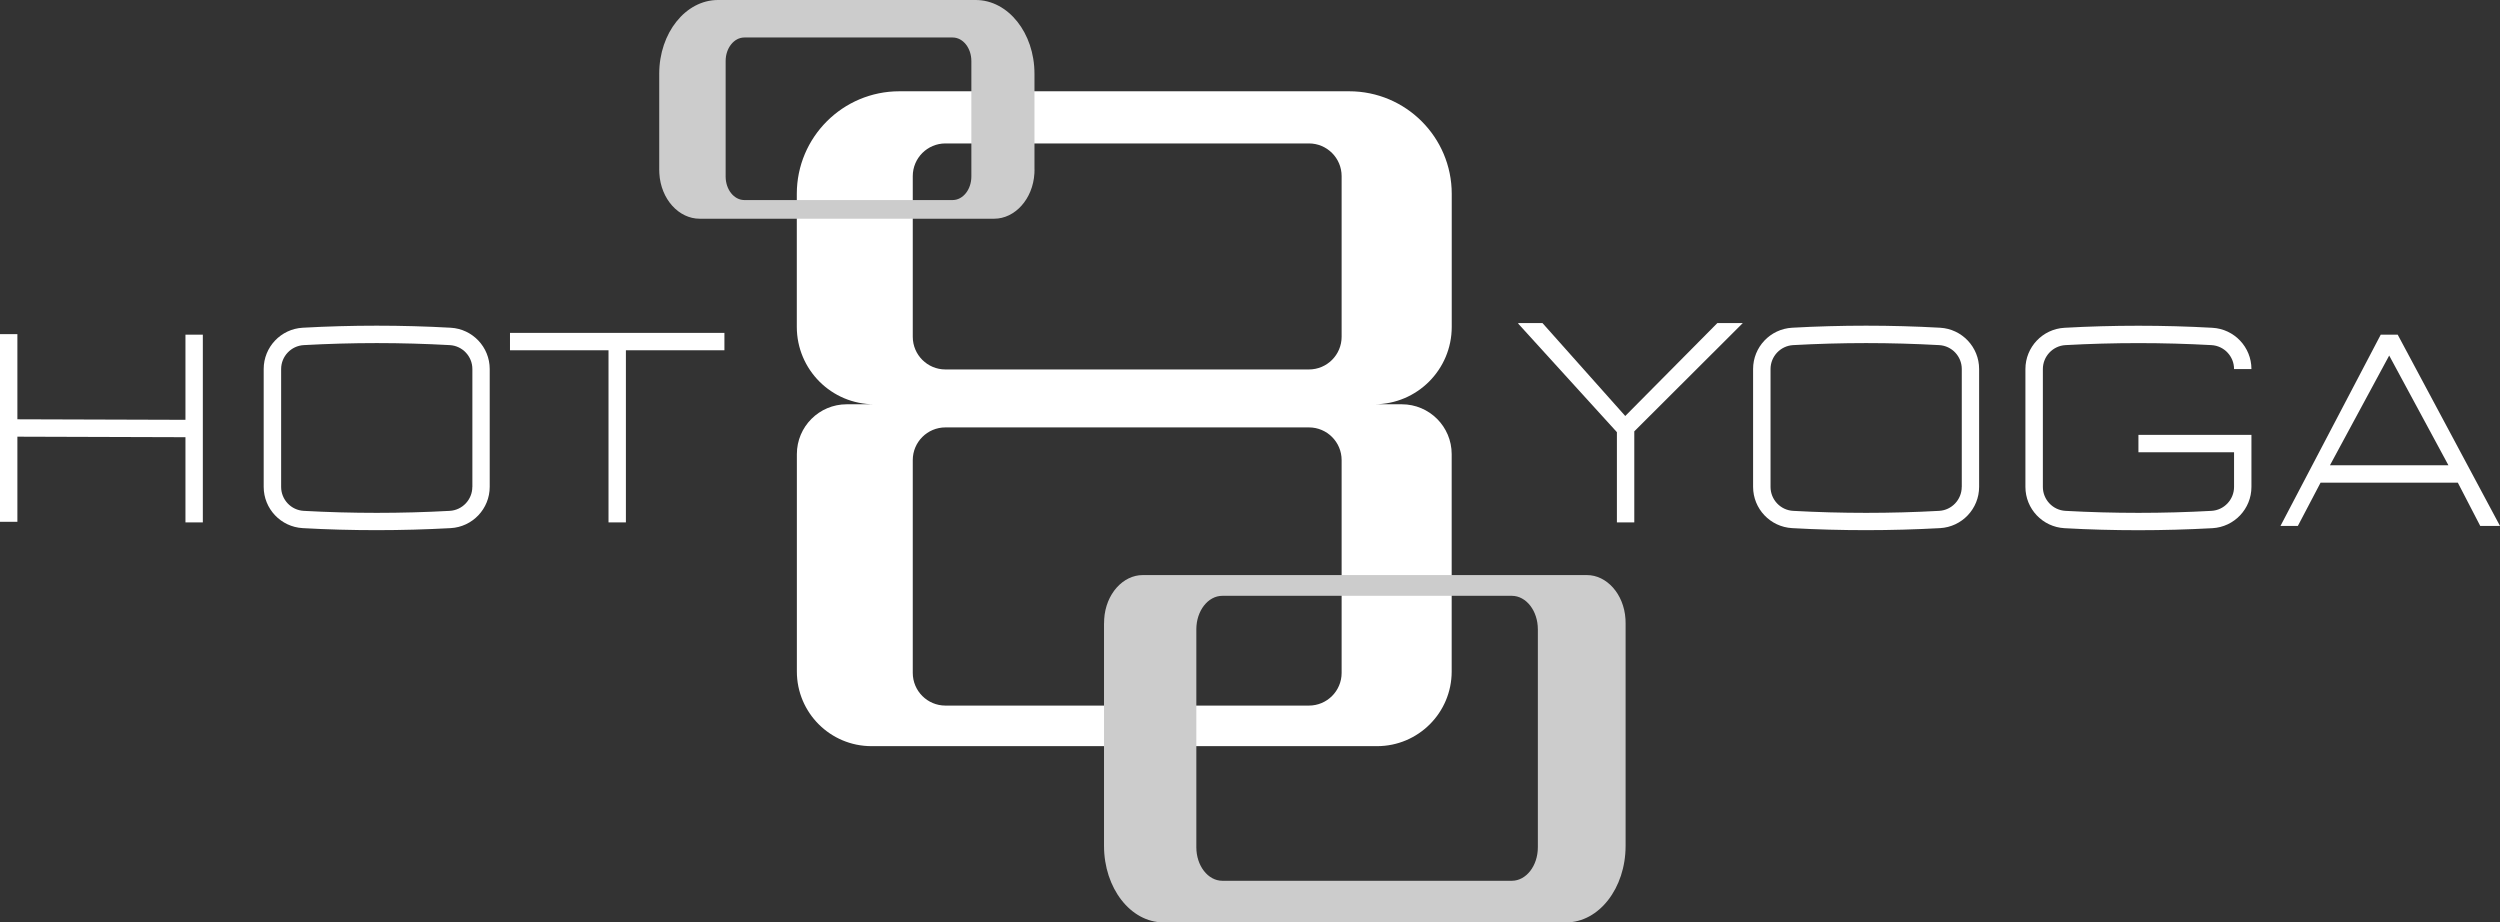
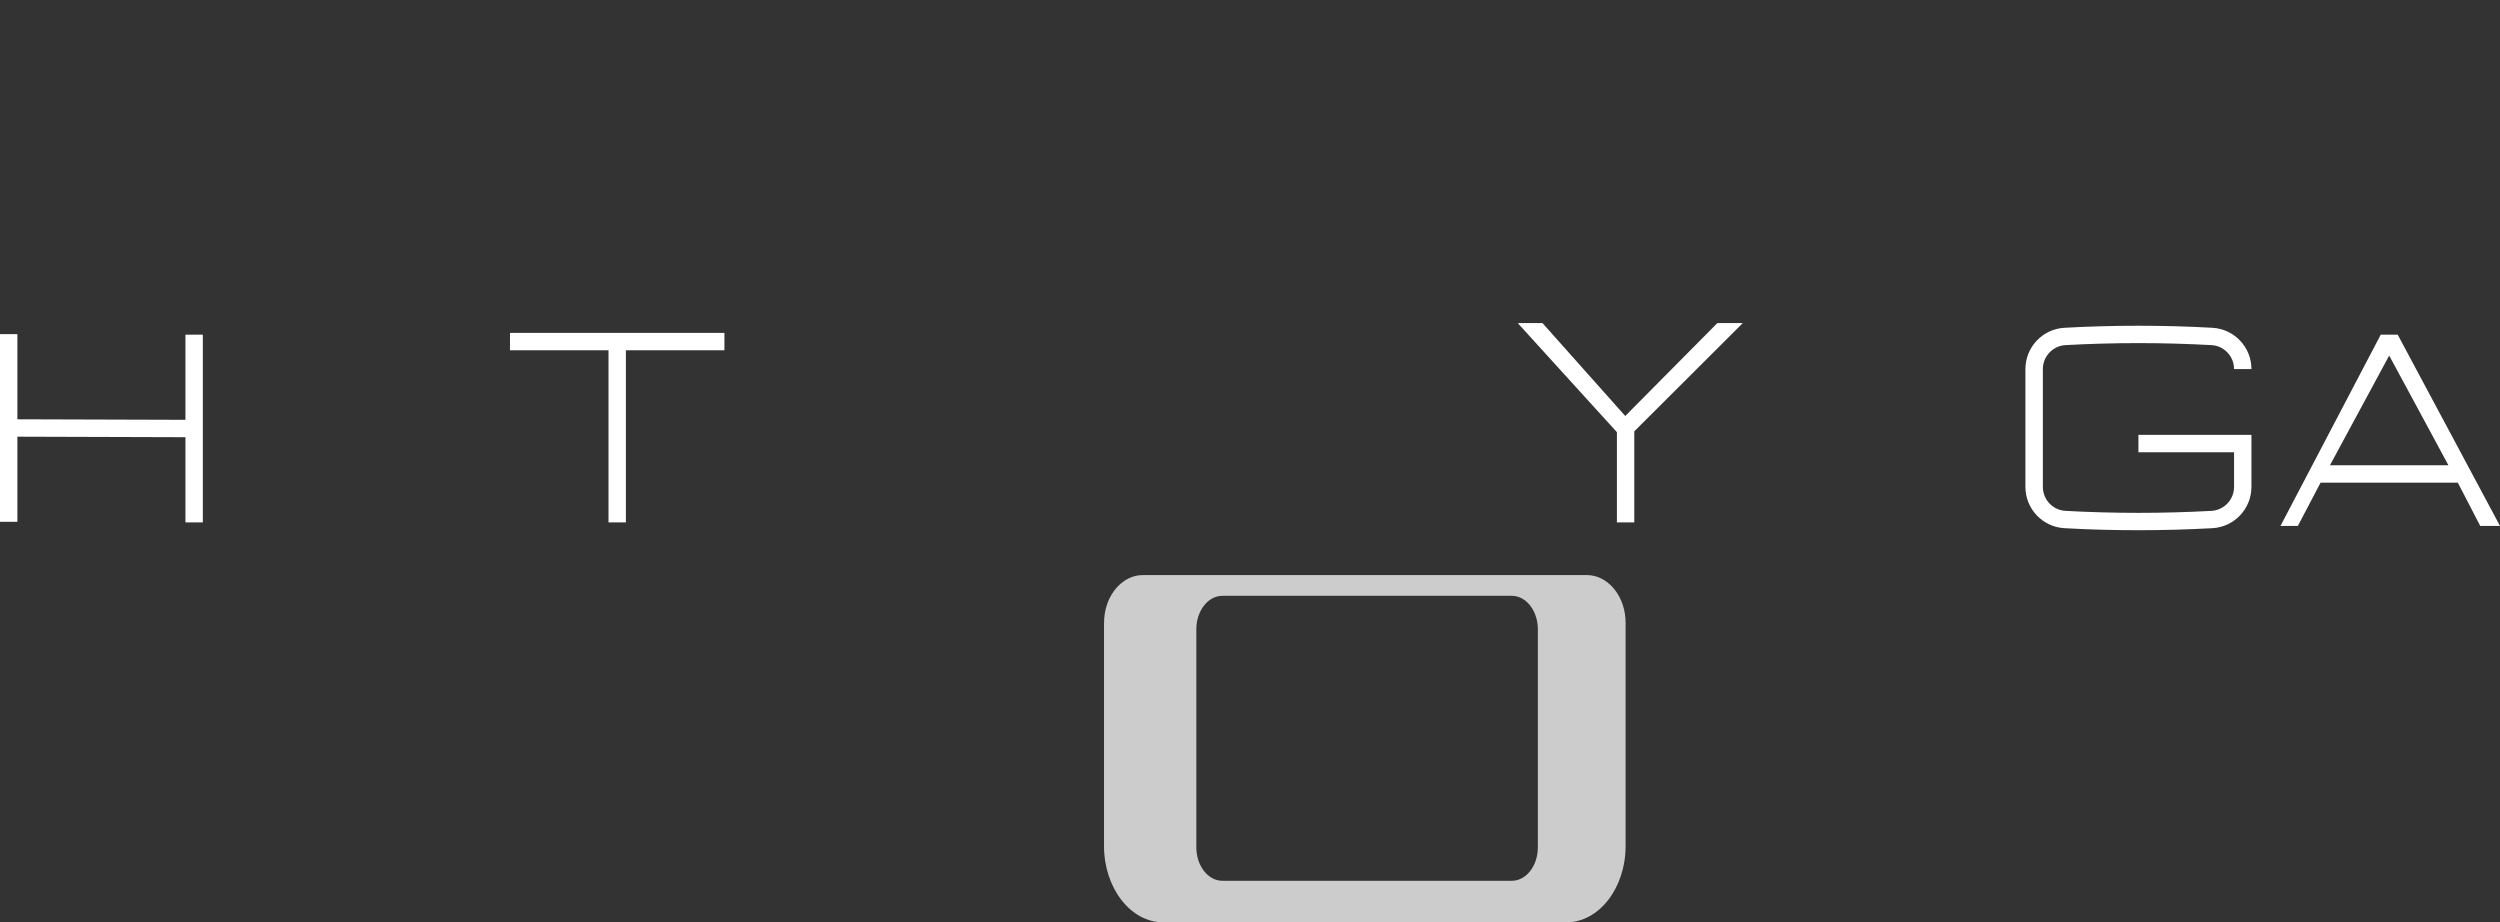
<svg xmlns="http://www.w3.org/2000/svg" id="Layer_2" data-name="Layer 2" viewBox="0 0 431.38 159.15">
  <rect x="0" y="0" width="431.38" height="159.15" fill="#333333" stroke="none" />
  <defs>
    <style>
      .cls-1 {
        fill: #ccc;
      }

      .cls-1, .cls-2 {
        stroke-width: 0px;
      }

      .cls-2 {
        fill: #fff;
      }
    </style>
  </defs>
  <g id="Layer_1-2" data-name="Layer 1">
    <g>
-       <path class="cls-2" d="M232.8,15.75h-77.61c-9.77,0-17.7,7.92-17.7,17.7v22.95c0,7.38,5.98,13.36,13.36,13.36h-4.75c-4.75,0-8.6,3.85-8.6,8.6v37.51c0,7.12,5.77,12.88,12.88,12.88h87.23c7.12,0,12.88-5.77,12.88-12.88v-37.51c0-4.75-3.85-8.6-8.6-8.6h-4.75c7.38,0,13.36-5.98,13.36-13.36v-22.95c0-9.77-7.92-17.7-17.7-17.7ZM231.5,116.11c0,3.12-2.53,5.64-5.64,5.64h-62.72c-3.12,0-5.64-2.53-5.64-5.64v-36.72c0-3.12,2.53-5.64,5.64-5.64h62.72c3.12,0,5.64,2.53,5.64,5.64v36.72ZM231.5,58.11c0,3.12-2.53,5.64-5.64,5.64h-62.72c-3.12,0-5.64-2.53-5.64-5.64v-27.72c0-3.12,2.53-5.64,5.64-5.64h62.72c3.12,0,5.64,2.53,5.64,5.64v27.72Z" />
      <polygon class="cls-2" points="32 72.44 3 72.35 3 57.65 0 57.65 0 90.04 3 90.04 3 75.35 32 75.44 32 90.14 35 90.14 35 57.75 32 57.75 32 72.44" />
      <polygon class="cls-2" points="88 60.44 105 60.44 105 90.14 108 90.14 108 60.44 125 60.44 125 57.44 88 57.44 88 60.44" />
      <polygon class="cls-2" points="280.44 71.78 266.16 55.75 262.02 55.75 261.95 55.82 279 74.57 279 90.14 282 90.14 282 74.43 300.72 55.75 296.33 55.75 280.44 71.78" />
-       <path class="cls-2" d="M77.76,56.55c-8.47-.47-17.06-.47-25.52,0-3.78.21-6.74,3.34-6.74,7.12v20.34c0,3.78,2.96,6.91,6.74,7.12,4.23.24,8.5.35,12.76.35s8.53-.12,12.76-.35h0c3.78-.21,6.74-3.34,6.74-7.12v-20.34c0-3.78-2.96-6.91-6.74-7.12ZM81.5,84.02c0,2.19-1.72,4.01-3.9,4.13-8.36.46-16.83.46-25.19,0-2.19-.12-3.9-1.94-3.9-4.13v-20.34c0-2.19,1.72-4.01,3.9-4.13,4.18-.23,8.39-.35,12.6-.35s8.42.12,12.6.35c2.19.12,3.9,1.94,3.9,4.13v20.34Z" />
-       <path class="cls-2" d="M334.76,56.55c-8.47-.47-17.06-.47-25.52,0-3.78.21-6.74,3.34-6.74,7.12v20.34c0,3.78,2.96,6.91,6.74,7.12,4.23.24,8.5.35,12.76.35s8.53-.12,12.76-.35h0c3.78-.21,6.74-3.34,6.74-7.12v-20.34c0-3.78-2.96-6.91-6.74-7.12ZM338.5,84.02c0,2.19-1.72,4.01-3.9,4.13-8.36.46-16.83.46-25.19,0-2.19-.12-3.9-1.94-3.9-4.13v-20.34c0-2.19,1.72-4.01,3.9-4.13,4.18-.23,8.39-.35,12.6-.35s8.42.12,12.6.35c2.19.12,3.9,1.94,3.9,4.13v20.34Z" />
      <path class="cls-2" d="M356.4,59.55c8.36-.46,16.83-.46,25.19,0,2.19.12,3.9,1.94,3.9,4.13h3c0-3.78-2.96-6.91-6.74-7.12-8.47-.47-17.06-.47-25.52,0-3.78.21-6.74,3.34-6.74,7.12v20.34c0,3.78,2.96,6.91,6.74,7.12,4.23.24,8.5.35,12.76.35s8.53-.12,12.76-.35c3.78-.21,6.74-3.34,6.74-7.12v-8.98h-19.5v3h16.5v5.98c0,2.19-1.72,4.01-3.9,4.13-8.36.46-16.83.46-25.19,0-2.19-.12-3.9-1.94-3.9-4.13v-20.34c0-2.19,1.72-4.01,3.9-4.13Z" />
      <path class="cls-2" d="M400.42,83.28h23.68l3.87,7.47h3.41l-17.65-33h-2.93l-17.3,33h3l3.92-7.47ZM412.26,61.35l10.22,18.93h-20.44l10.22-18.93Z" />
      <g>
-         <path class="cls-1" d="M178.5,29.23V12.72c0-7.03-4.54-12.72-10.14-12.72h-44.47c-5.6,0-10.14,5.7-10.14,12.72v16.5c0,.23,0,.46.02.69.25,4.47,3.37,7.83,6.95,7.83h50.82c3.57,0,6.69-3.37,6.95-7.83.01-.23.02-.46.02-.69ZM167.61,30.46c0,2.24-1.45,4.06-3.23,4.06h-35.94c-1.79,0-3.23-1.82-3.23-4.06V10.53c0-2.24,1.45-4.06,3.23-4.06h35.94c1.79,0,3.23,1.82,3.23,4.06v19.93Z" />
        <path class="cls-1" d="M190.5,107.53v38.43c0,7.29,4.59,13.2,10.26,13.2h69.48c5.67,0,10.26-5.91,10.26-13.2v-38.43c0-.24,0-.48-.02-.71-.27-4.35-3.26-7.59-6.65-7.59h-76.65c-3.39,0-6.38,3.24-6.65,7.59-.01.23-.02.47-.02.71ZM206.43,108.59c0-3.19,2.01-5.78,4.49-5.78h49.95c2.48,0,4.49,2.59,4.49,5.78v37.61c0,3.19-2.01,5.78-4.49,5.78h-49.95c-2.48,0-4.49-2.59-4.49-5.78v-37.61Z" />
      </g>
    </g>
  </g>
</svg>